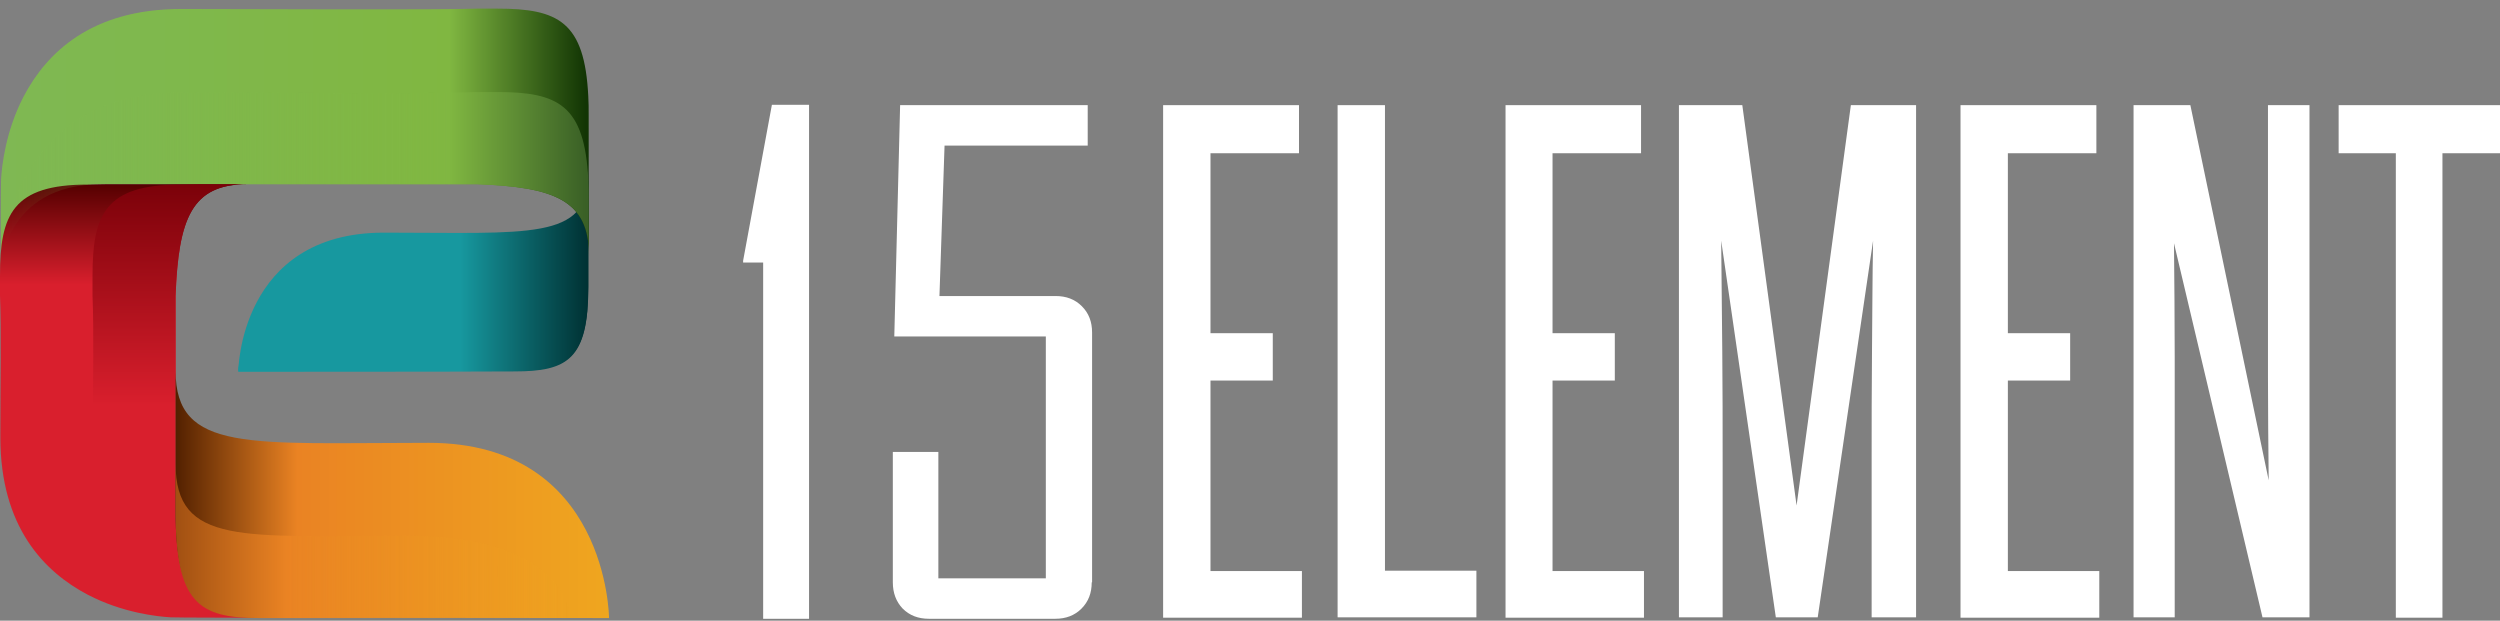
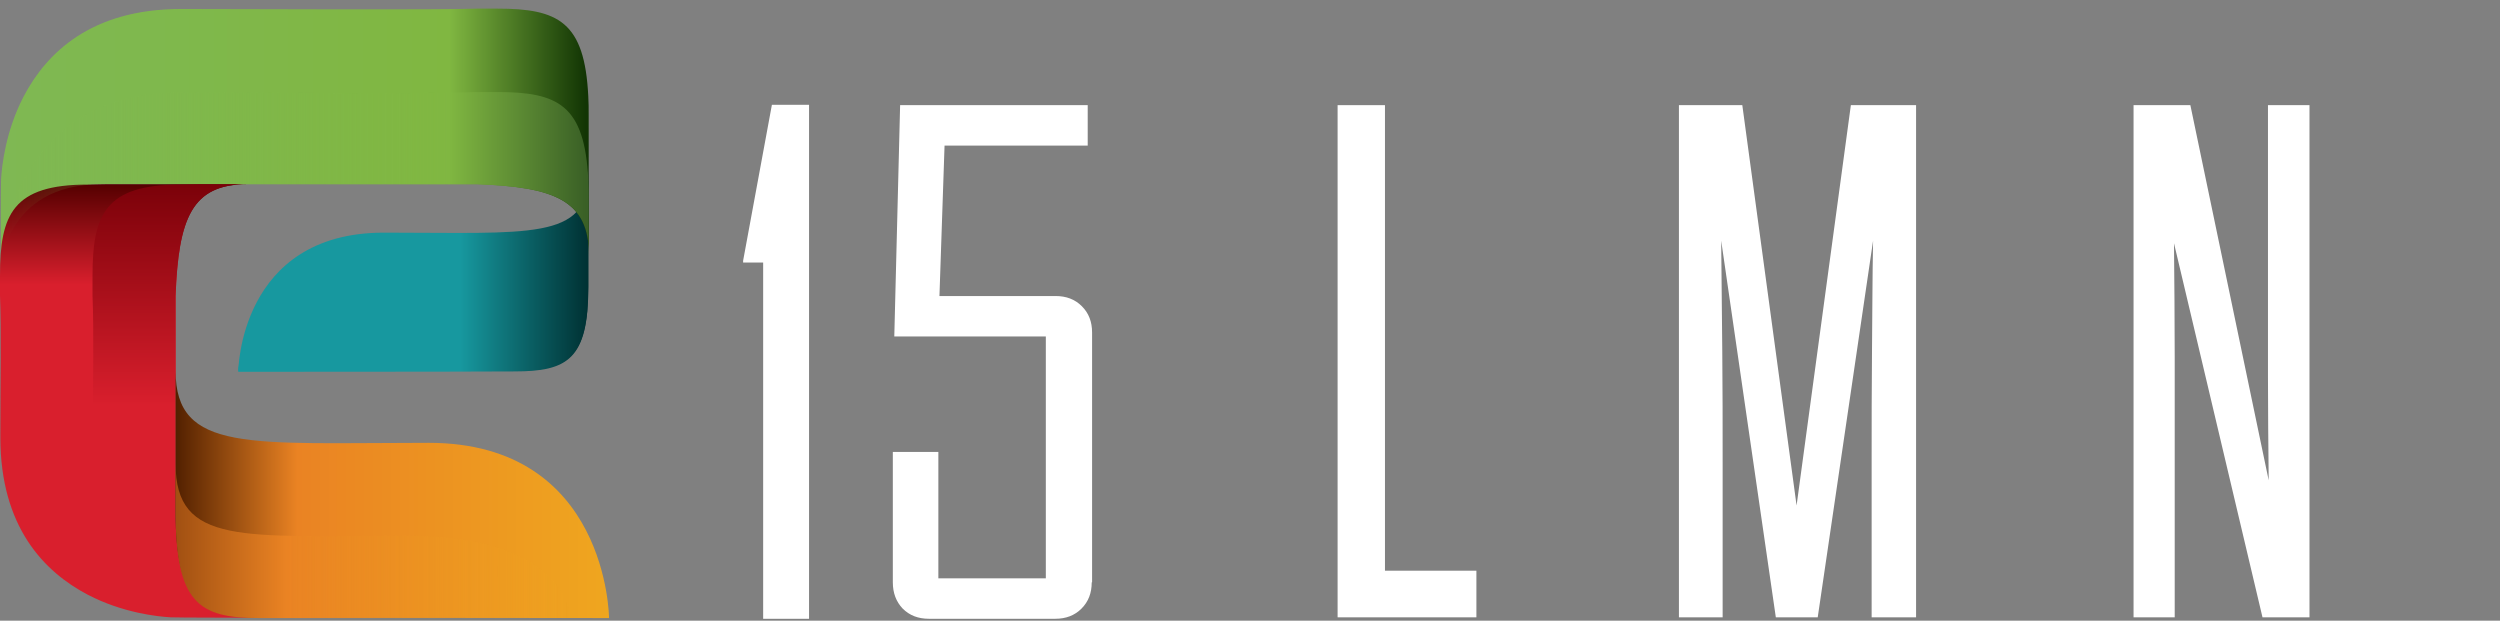
<svg xmlns="http://www.w3.org/2000/svg" width="145" height="36" viewBox="0 0 145 36" fill="none">
  <rect x="0" y="0" width="145" height="36" fill="#808080" stroke="none" />
  <path d="M13.818 21.564C13.818 21.564 13.86 13.493 22.269 13.493C30.678 13.493 34.121 13.958 34.121 10.155C34.121 10.155 34.121 15.332 34.121 16.663C34.121 20.846 32.917 21.543 29.833 21.543C26.748 21.564 13.818 21.564 13.818 21.564Z" fill="url(#paint0_linear_1_445)" />
  <path d="M13.818 21.501C13.818 21.501 13.86 17.022 22.269 17.022C30.678 17.022 34.121 17.508 34.121 13.705C34.121 13.705 34.121 15.29 34.121 16.621C34.121 20.804 32.917 21.501 29.833 21.501C26.748 21.501 13.818 21.501 13.818 21.501Z" fill="url(#paint1_linear_1_445)" />
  <path d="M34.143 6.669C34.143 6.289 34.143 5.93 34.121 5.592C33.91 1.261 32.389 0.5 28.839 0.5C28.523 0.5 28.142 0.5 27.677 0.5C25.544 0.585 13.86 0.521 10.501 0.521C5.303 0.521 2.704 3.056 1.373 5.592C0.317 7.62 0.106 9.648 0.063 10.388C0.042 10.578 0.042 15.627 0.042 15.627C0.042 15.627 0.19 10.684 5.895 10.684C10.247 10.684 24.149 10.684 27.677 10.684C32.178 10.853 34.164 11.613 34.164 14.846C34.143 14.846 34.143 8.338 34.143 6.669Z" fill="url(#paint2_linear_1_445)" />
  <path d="M6.169 10.684C5.789 10.684 5.43 10.705 5.092 10.705C0.739 10.705 0 12.437 0 15.987C0 16.304 0 16.684 0 17.149C0.085 19.283 0.021 22.008 0.021 25.367C0.021 30.565 2.556 33.163 5.092 34.495C7.12 35.551 9.148 35.762 9.888 35.804C10.078 35.826 15.127 35.826 15.127 35.826C15.127 35.826 10.184 35.72 10.184 29.994C10.184 25.642 10.184 20.698 10.184 17.17C10.353 12.67 11.113 10.684 14.346 10.684C14.346 10.684 7.838 10.684 6.169 10.684Z" fill="url(#paint3_linear_1_445)" />
  <path d="M34.143 11.508C34.143 11.127 34.143 10.768 34.121 10.43C33.91 6.099 32.389 5.338 28.839 5.338C28.523 5.338 28.142 5.338 27.677 5.338C24.339 5.465 14.705 5.36 10.501 5.36C5.303 5.36 2.704 7.895 1.373 10.43C0.317 12.459 0.106 14.487 0.063 15.226C0.042 15.416 0.042 15.628 0.042 15.628C0.042 15.628 0.19 10.684 5.895 10.684C10.247 10.684 24.149 10.684 27.677 10.684C32.178 10.853 34.164 11.613 34.164 14.846C34.143 14.846 34.143 13.177 34.143 11.508Z" fill="url(#paint4_linear_1_445)" />
  <path d="M11.536 10.684C11.155 10.684 10.796 10.705 10.458 10.705C6.106 10.705 5.366 12.437 5.366 15.987C5.366 16.304 5.366 16.684 5.366 17.149C5.451 19.283 5.388 22.008 5.388 25.367C5.388 30.565 7.923 33.163 10.458 34.495C12.486 35.551 14.515 35.762 15.254 35.804C15.444 35.826 15.127 35.826 15.127 35.826C15.127 35.826 10.184 35.72 10.184 29.994C10.184 25.642 10.184 20.698 10.184 17.17C10.353 12.67 11.113 10.684 14.346 10.684C14.346 10.684 13.205 10.684 11.536 10.684Z" fill="url(#paint5_linear_1_445)" />
  <path d="M35.325 35.847C35.325 35.847 35.262 25.684 24.867 25.684C14.473 25.684 10.184 26.276 10.184 21.501C10.184 21.501 10.184 28.008 10.184 29.677C10.184 34.959 11.684 35.826 15.487 35.826C19.29 35.826 35.325 35.847 35.325 35.847Z" fill="url(#paint6_linear_1_445)" />
  <path d="M33.086 35.847C33.086 35.847 33.023 31.072 23.558 31.072C14.092 31.072 10.184 31.663 10.184 26.889C10.184 26.889 10.184 28.03 10.184 29.699C10.184 34.98 11.536 35.847 15.022 35.847C18.508 35.847 33.086 35.847 33.086 35.847Z" fill="url(#paint7_linear_1_445)" />
  <path d="M46.925 35.889H44.263V15.226H43.101V15.12L44.77 6.078H46.925V35.889Z" fill="white" />
  <path d="M63.32 33.777C63.32 34.389 63.13 34.896 62.728 35.298C62.327 35.699 61.82 35.889 61.207 35.889H53.876C53.263 35.889 52.756 35.699 52.355 35.298C51.974 34.896 51.784 34.389 51.784 33.777V26.213H54.425V33.544H60.658V19.515H51.869L52.207 6.099H63.087V8.444H54.784L54.488 17.17H61.228C61.841 17.17 62.348 17.36 62.749 17.762C63.151 18.163 63.341 18.67 63.341 19.283V33.777H63.32Z" fill="white" />
-   <path d="M67.461 35.805V6.099H75.342V8.888H70.208V19.325H73.821V22.072H70.208V33.121H75.511V35.826H67.461V35.805Z" fill="white" />
  <path d="M77.581 35.805V6.099H80.328V33.1H85.631V35.805H77.581Z" fill="white" />
-   <path d="M87.321 35.805V6.099H95.181V8.888H90.047V19.325H93.659V22.072H90.047V33.121H95.35V35.826H87.321V35.805Z" fill="white" />
  <path d="M108.555 35.805V26.804C108.555 24.607 108.555 22.473 108.576 20.381C108.597 18.29 108.597 16.135 108.639 13.959L105.428 35.805H102.998L99.829 13.959C99.85 16.156 99.871 18.29 99.892 20.381C99.913 22.473 99.913 24.628 99.913 26.804V35.805H97.378V6.099H101.054L104.202 29.319L107.35 6.099H111.132V35.805H108.555Z" fill="white" />
-   <path d="M113.71 35.805V6.099H121.59V8.888H116.456V19.325H120.069V22.072H116.456V33.121H121.759V35.826H113.71V35.805Z" fill="white" />
-   <path d="M131.225 35.805L126.091 14.107C126.112 16.367 126.133 18.564 126.133 20.698C126.133 22.832 126.133 25.03 126.133 27.29V35.805H123.746V6.099H127.041L131.584 27.861C131.563 25.811 131.542 23.804 131.542 21.839C131.542 19.874 131.542 17.867 131.542 15.818V6.099H133.95V35.805H131.225Z" fill="white" />
-   <path d="M138.958 35.805V8.888H135.641V6.099H145V8.888H141.662V35.826H138.958V35.805Z" fill="white" />
+   <path d="M131.225 35.805L126.091 14.107C126.112 16.367 126.133 18.564 126.133 20.698V35.805H123.746V6.099H127.041L131.584 27.861C131.563 25.811 131.542 23.804 131.542 21.839C131.542 19.874 131.542 17.867 131.542 15.818V6.099H133.95V35.805H131.225Z" fill="white" />
  <defs>
    <linearGradient id="paint0_linear_1_445" x1="13.816" y1="15.857" x2="34.12" y2="15.857" gradientUnits="userSpaceOnUse">
      <stop offset="0.634" stop-color="#17989F" />
      <stop offset="0.995" stop-color="#003234" />
    </linearGradient>
    <linearGradient id="paint1_linear_1_445" x1="13.816" y1="17.605" x2="34.12" y2="17.605" gradientUnits="userSpaceOnUse">
      <stop offset="0.634" stop-color="#17989F" />
      <stop offset="0.995" stop-color="#003234" />
    </linearGradient>
    <linearGradient id="paint2_linear_1_445" x1="0.043" y1="8.074" x2="34.144" y2="8.074" gradientUnits="userSpaceOnUse">
      <stop offset="0.005" stop-color="#7FB853" />
      <stop offset="0.763" stop-color="#80B741" />
      <stop offset="0.995" stop-color="#123504" />
    </linearGradient>
    <linearGradient id="paint3_linear_1_445" x1="7.579" y1="10.681" x2="7.579" y2="35.823" gradientUnits="userSpaceOnUse">
      <stop stop-color="#550000" />
      <stop offset="0.232" stop-color="#D91F2D" />
      <stop offset="0.995" stop-color="#D91F2D" />
    </linearGradient>
    <linearGradient id="paint4_linear_1_445" x1="0.043" y1="10.493" x2="34.144" y2="10.493" gradientUnits="userSpaceOnUse">
      <stop offset="0.005" stop-color="#7FB853" stop-opacity="0" />
      <stop offset="0.763" stop-color="#80B741" />
      <stop offset="0.995" stop-color="#3A6026" />
    </linearGradient>
    <linearGradient id="paint5_linear_1_445" x1="10.349" y1="10.681" x2="10.349" y2="35.823" gradientUnits="userSpaceOnUse">
      <stop stop-color="#7B0109" />
      <stop offset="0.511" stop-color="#D91F2D" />
      <stop offset="0.995" stop-color="#D91F2D" />
    </linearGradient>
    <linearGradient id="paint6_linear_1_445" x1="10.182" y1="28.678" x2="35.324" y2="28.678" gradientUnits="userSpaceOnUse">
      <stop stop-color="#522000" />
      <stop offset="0.281" stop-color="#EA8323" />
      <stop offset="1" stop-color="#EFA61F" />
    </linearGradient>
    <linearGradient id="paint7_linear_1_445" x1="10.182" y1="31.366" x2="33.084" y2="31.366" gradientUnits="userSpaceOnUse">
      <stop stop-color="#A15012" />
      <stop offset="0.281" stop-color="#EA8323" />
      <stop offset="1" stop-color="#EFA61F" stop-opacity="0" />
    </linearGradient>
  </defs>
</svg>